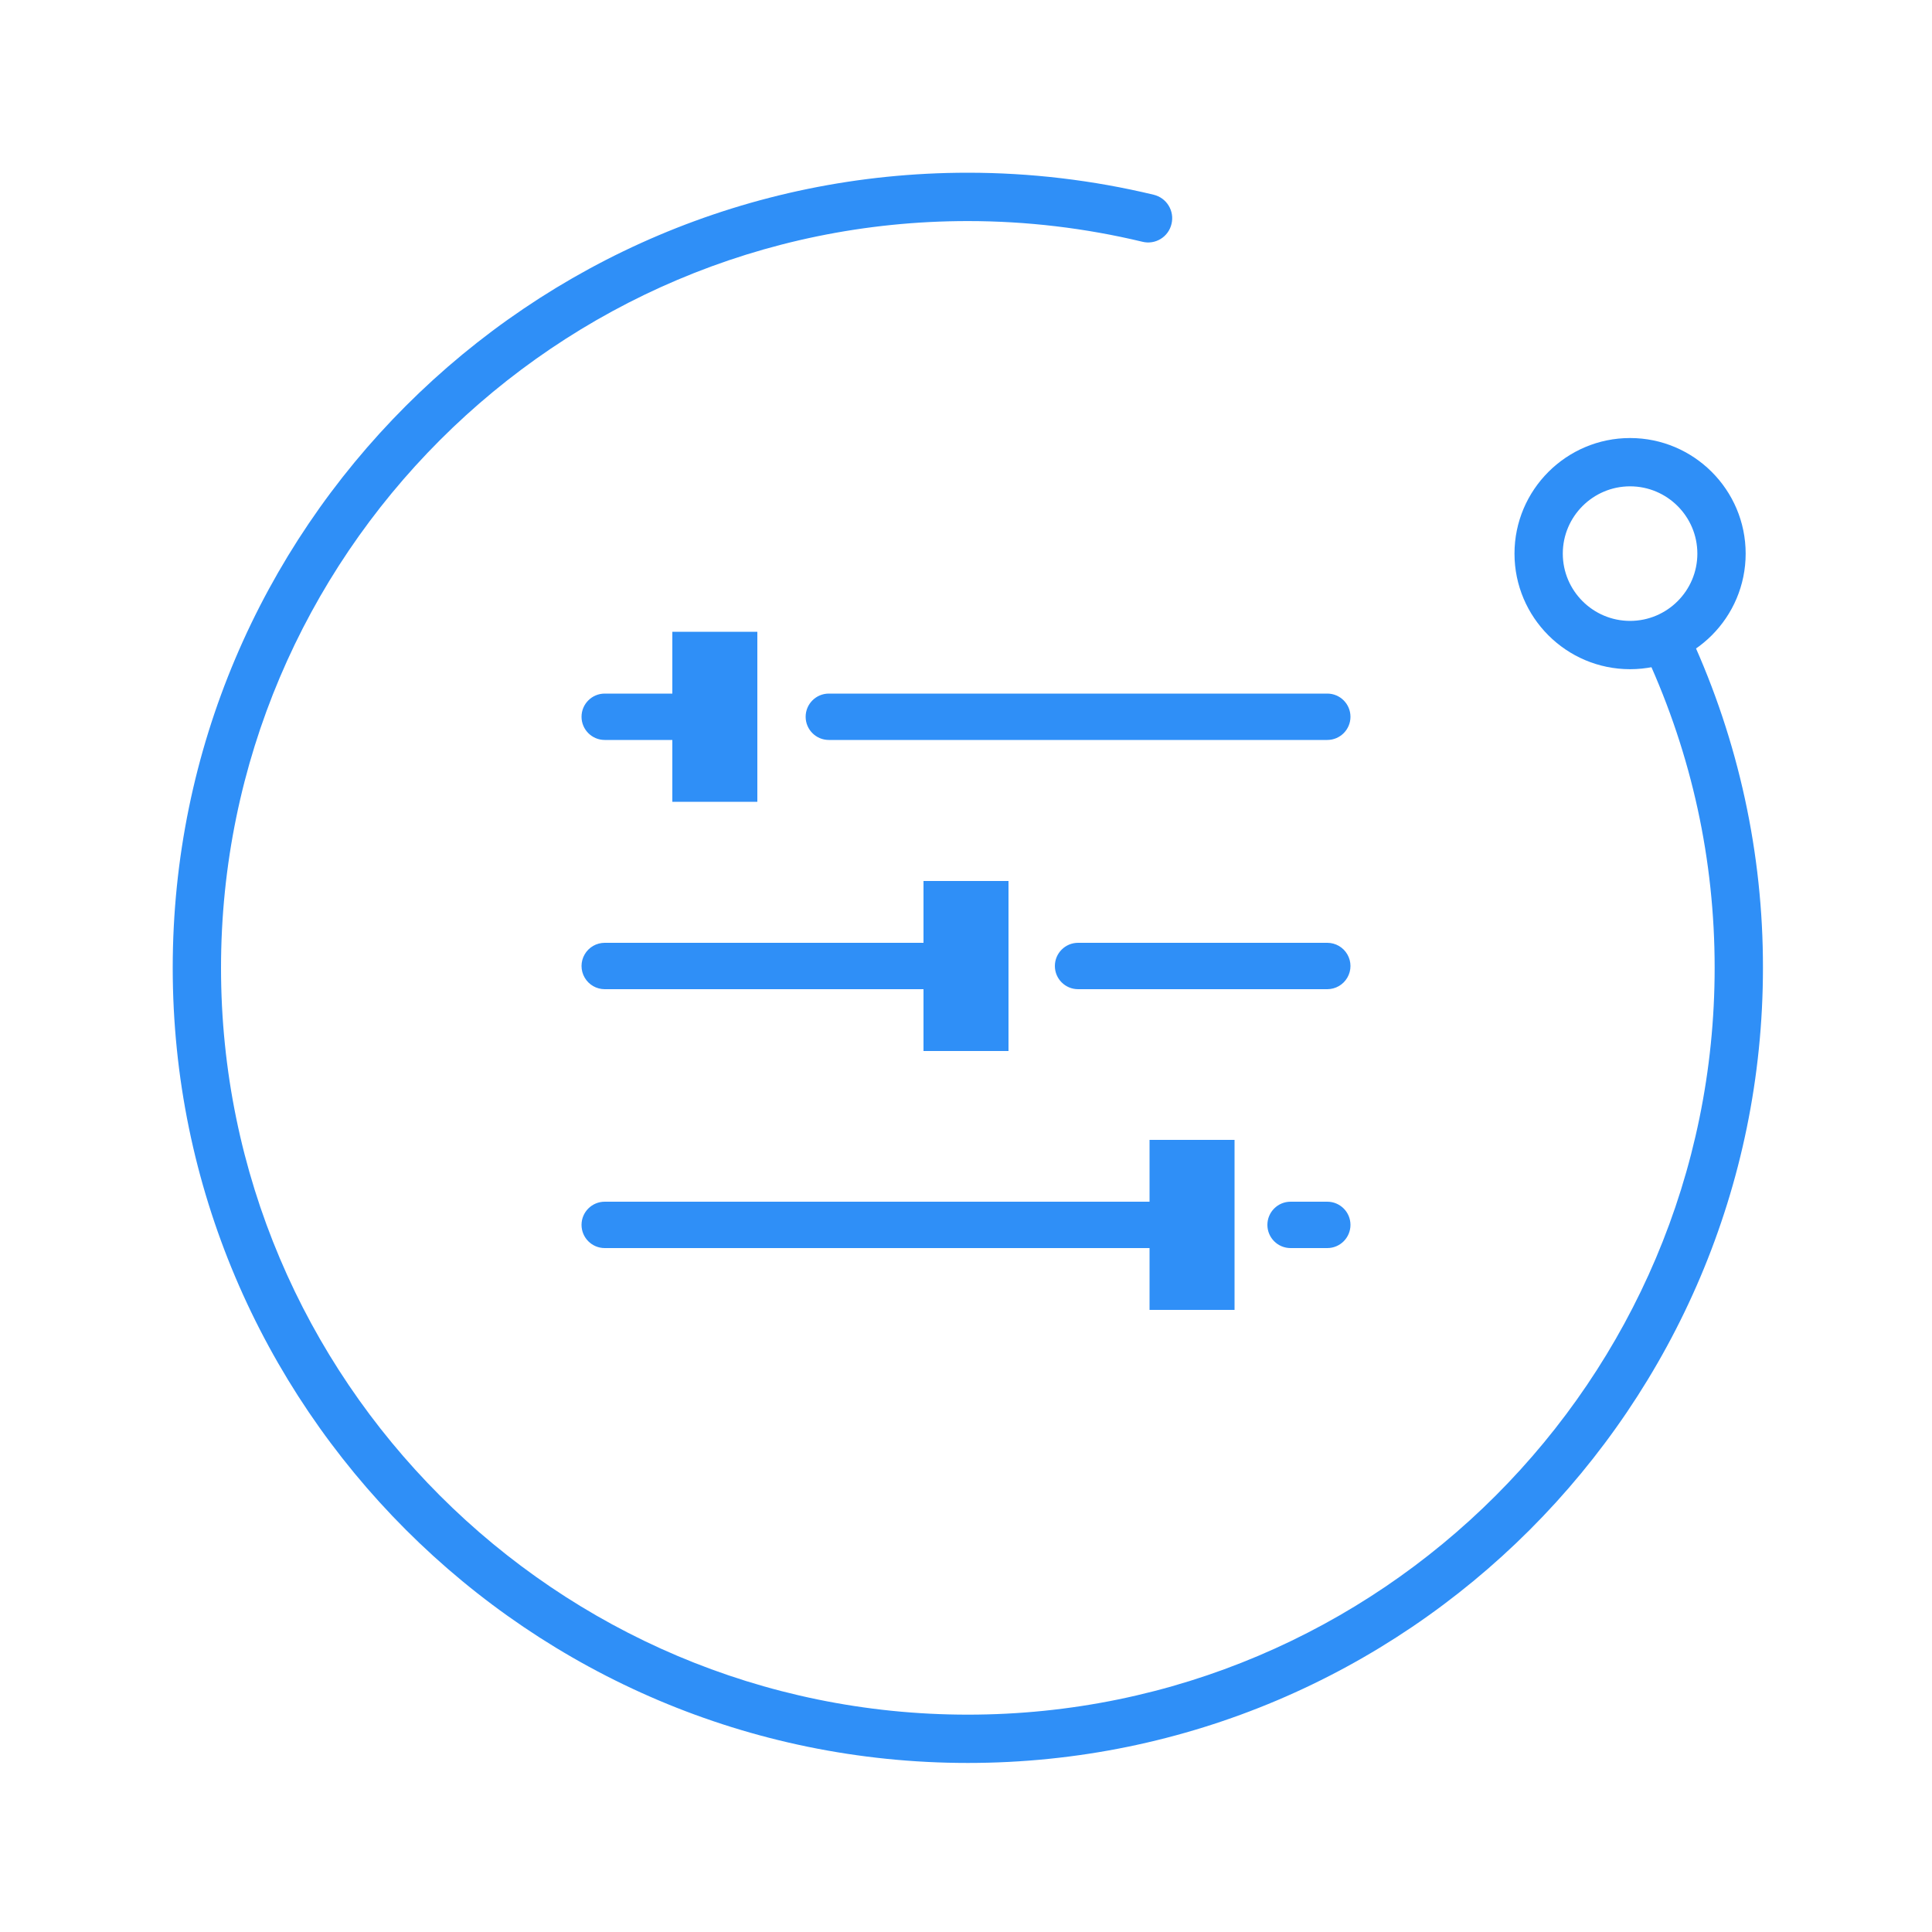
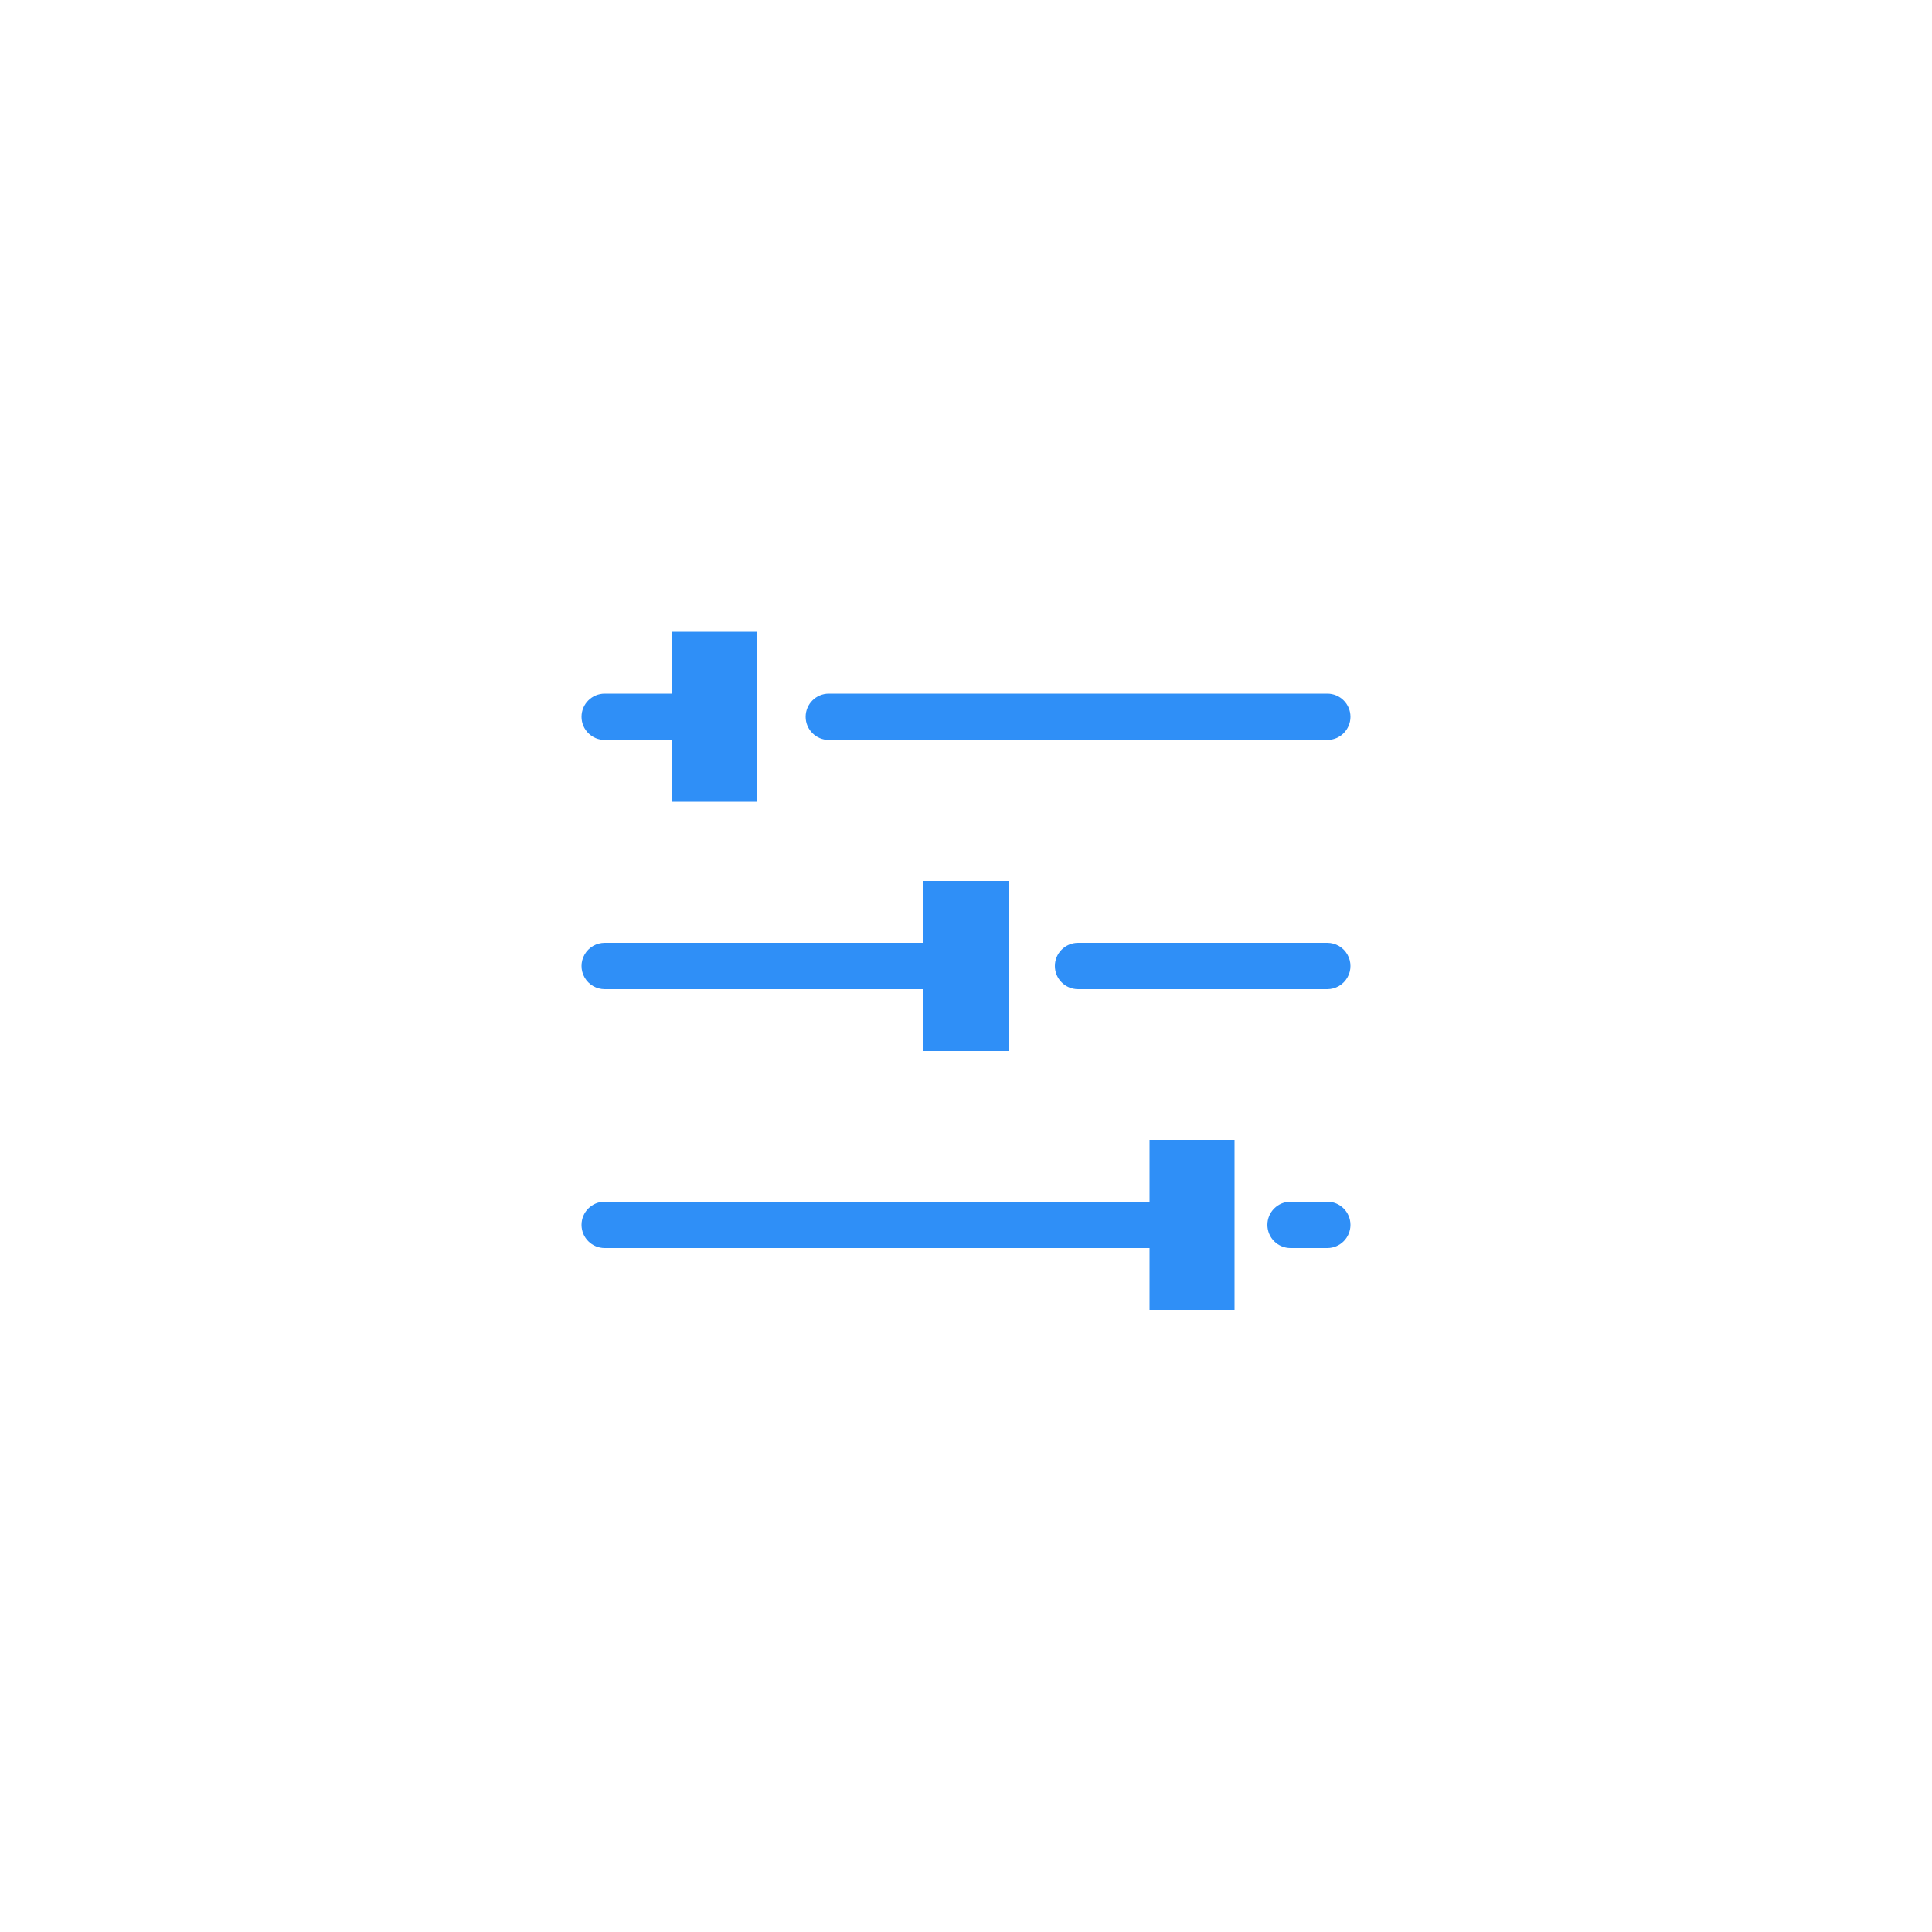
<svg xmlns="http://www.w3.org/2000/svg" width="80px" height="80px" viewBox="0 0 80 80" version="1.1">
  <title>ability07</title>
  <g id="vis_laptop0730" stroke="none" stroke-width="1" fill="none" fill-rule="evenodd">
    <g id="3.1_智能机器人" transform="translate(-737, -1444)">
      <g id="智能机器人能力" transform="translate(80, 1140)">
        <g id="智能控制" transform="translate(657, 273)">
          <g id="ability07" transform="translate(0, 31)">
            <rect id="矩形" x="0" y="0" width="80" height="80" />
            <g id="circle" transform="translate(40, 40) scale(-1, -1) translate(-40, -40) " fill-rule="nonzero">
-               <rect id="矩形" fill="#000000" opacity="0" x="0" y="0" width="80" height="80" />
-               <path d="M39.924,72.848 C37.336,72.848 34.748,72.542 32.228,71.936 C31.97,71.874 31.747,71.713 31.609,71.486 C31.47,71.26 31.427,70.988 31.49,70.73 C31.55,70.47 31.711,70.246 31.939,70.106 C32.166,69.967 32.44,69.925 32.698,69.99 C35.065,70.558 37.49,70.846 39.924,70.846 C56.974,70.846 70.848,56.974 70.848,39.922 C70.848,22.87 56.974,9 39.924,9 C22.874,9 9,22.872 9,39.924 C9,44.394 9.944,48.72 11.802,52.786 C11.997,53.282 11.771,53.843 11.286,54.065 C10.802,54.286 10.229,54.09 9.982,53.618 C8.011,49.322 6.993,44.65 7,39.924 C7,21.77 21.77,7 39.924,7 C58.078,7 72.848,21.77 72.848,39.924 C72.848,58.078 58.078,72.848 39.924,72.848 Z" id="路径" fill="#2F8FF7" />
-               <path d="M12.502,61.862 C9.864,61.862 7.716,59.716 7.716,57.076 C7.716,54.436 9.862,52.29 12.502,52.29 C15.142,52.29 17.288,54.436 17.288,57.076 C17.288,59.716 15.14,61.862 12.502,61.862 Z M12.502,54.29 C10.966,54.29 9.716,55.54 9.716,57.076 C9.716,58.612 10.966,59.862 12.502,59.862 C14.038,59.862 15.288,58.612 15.288,57.076 C15.288,55.54 14.038,54.29 12.502,54.29 Z" id="形状" fill="#2F8FF7" />
-             </g>
+               </g>
            <path d="M34.32,30.64 L54.96,30.64 C55.49,30.64 55.92,30.21 55.92,29.68 C55.92,29.15 55.49,28.72 54.96,28.72 L34.32,28.72 C33.79,28.72 33.36,29.15 33.36,29.68 C33.36,30.21 33.79,30.64 34.32,30.64 Z M25.04,30.64 L27.84,30.64 L27.84,33.2 L31.36,33.2 L31.36,26.16 L27.84,26.16 L27.84,28.72 L25.04,28.72 C24.51,28.72 24.08,29.15 24.08,29.68 C24.08,30.21 24.51,30.64 25.04,30.64 L25.04,30.64 Z M54.96,39.04 L44.64,39.04 C44.11,39.04 43.68,39.47 43.68,40 C43.68,40.53 44.11,40.96 44.64,40.96 L54.96,40.96 C55.303,40.96 55.62,40.777 55.791,40.48 C55.963,40.183 55.963,39.817 55.791,39.52 C55.62,39.223 55.303,39.04 54.96,39.04 L54.96,39.04 Z M25.04,40.96 L38.24,40.96 L38.24,43.52 L41.76,43.52 L41.76,36.48 L38.24,36.48 L38.24,39.04 L25.04,39.04 C24.697,39.04 24.38,39.223 24.209,39.52 C24.037,39.817 24.037,40.183 24.209,40.48 C24.38,40.777 24.697,40.96 25.04,40.96 Z M54.96,49.76 L53.44,49.76 C52.91,49.76 52.48,50.19 52.48,50.72 C52.48,51.25 52.91,51.68 53.44,51.68 L54.96,51.68 C55.49,51.68 55.92,51.25 55.92,50.72 C55.92,50.19 55.49,49.76 54.96,49.76 L54.96,49.76 Z M47.6,49.76 L25.04,49.76 C24.51,49.76 24.08,50.19 24.08,50.72 C24.08,51.25 24.51,51.68 25.04,51.68 L47.6,51.68 L47.6,54.24 L51.12,54.24 L51.12,47.2 L47.6,47.2 L47.6,49.76 L47.6,49.76 Z" id="形状" fill="#2F8FF7" fill-rule="nonzero" />
          </g>
        </g>
      </g>
    </g>
  </g>
</svg>